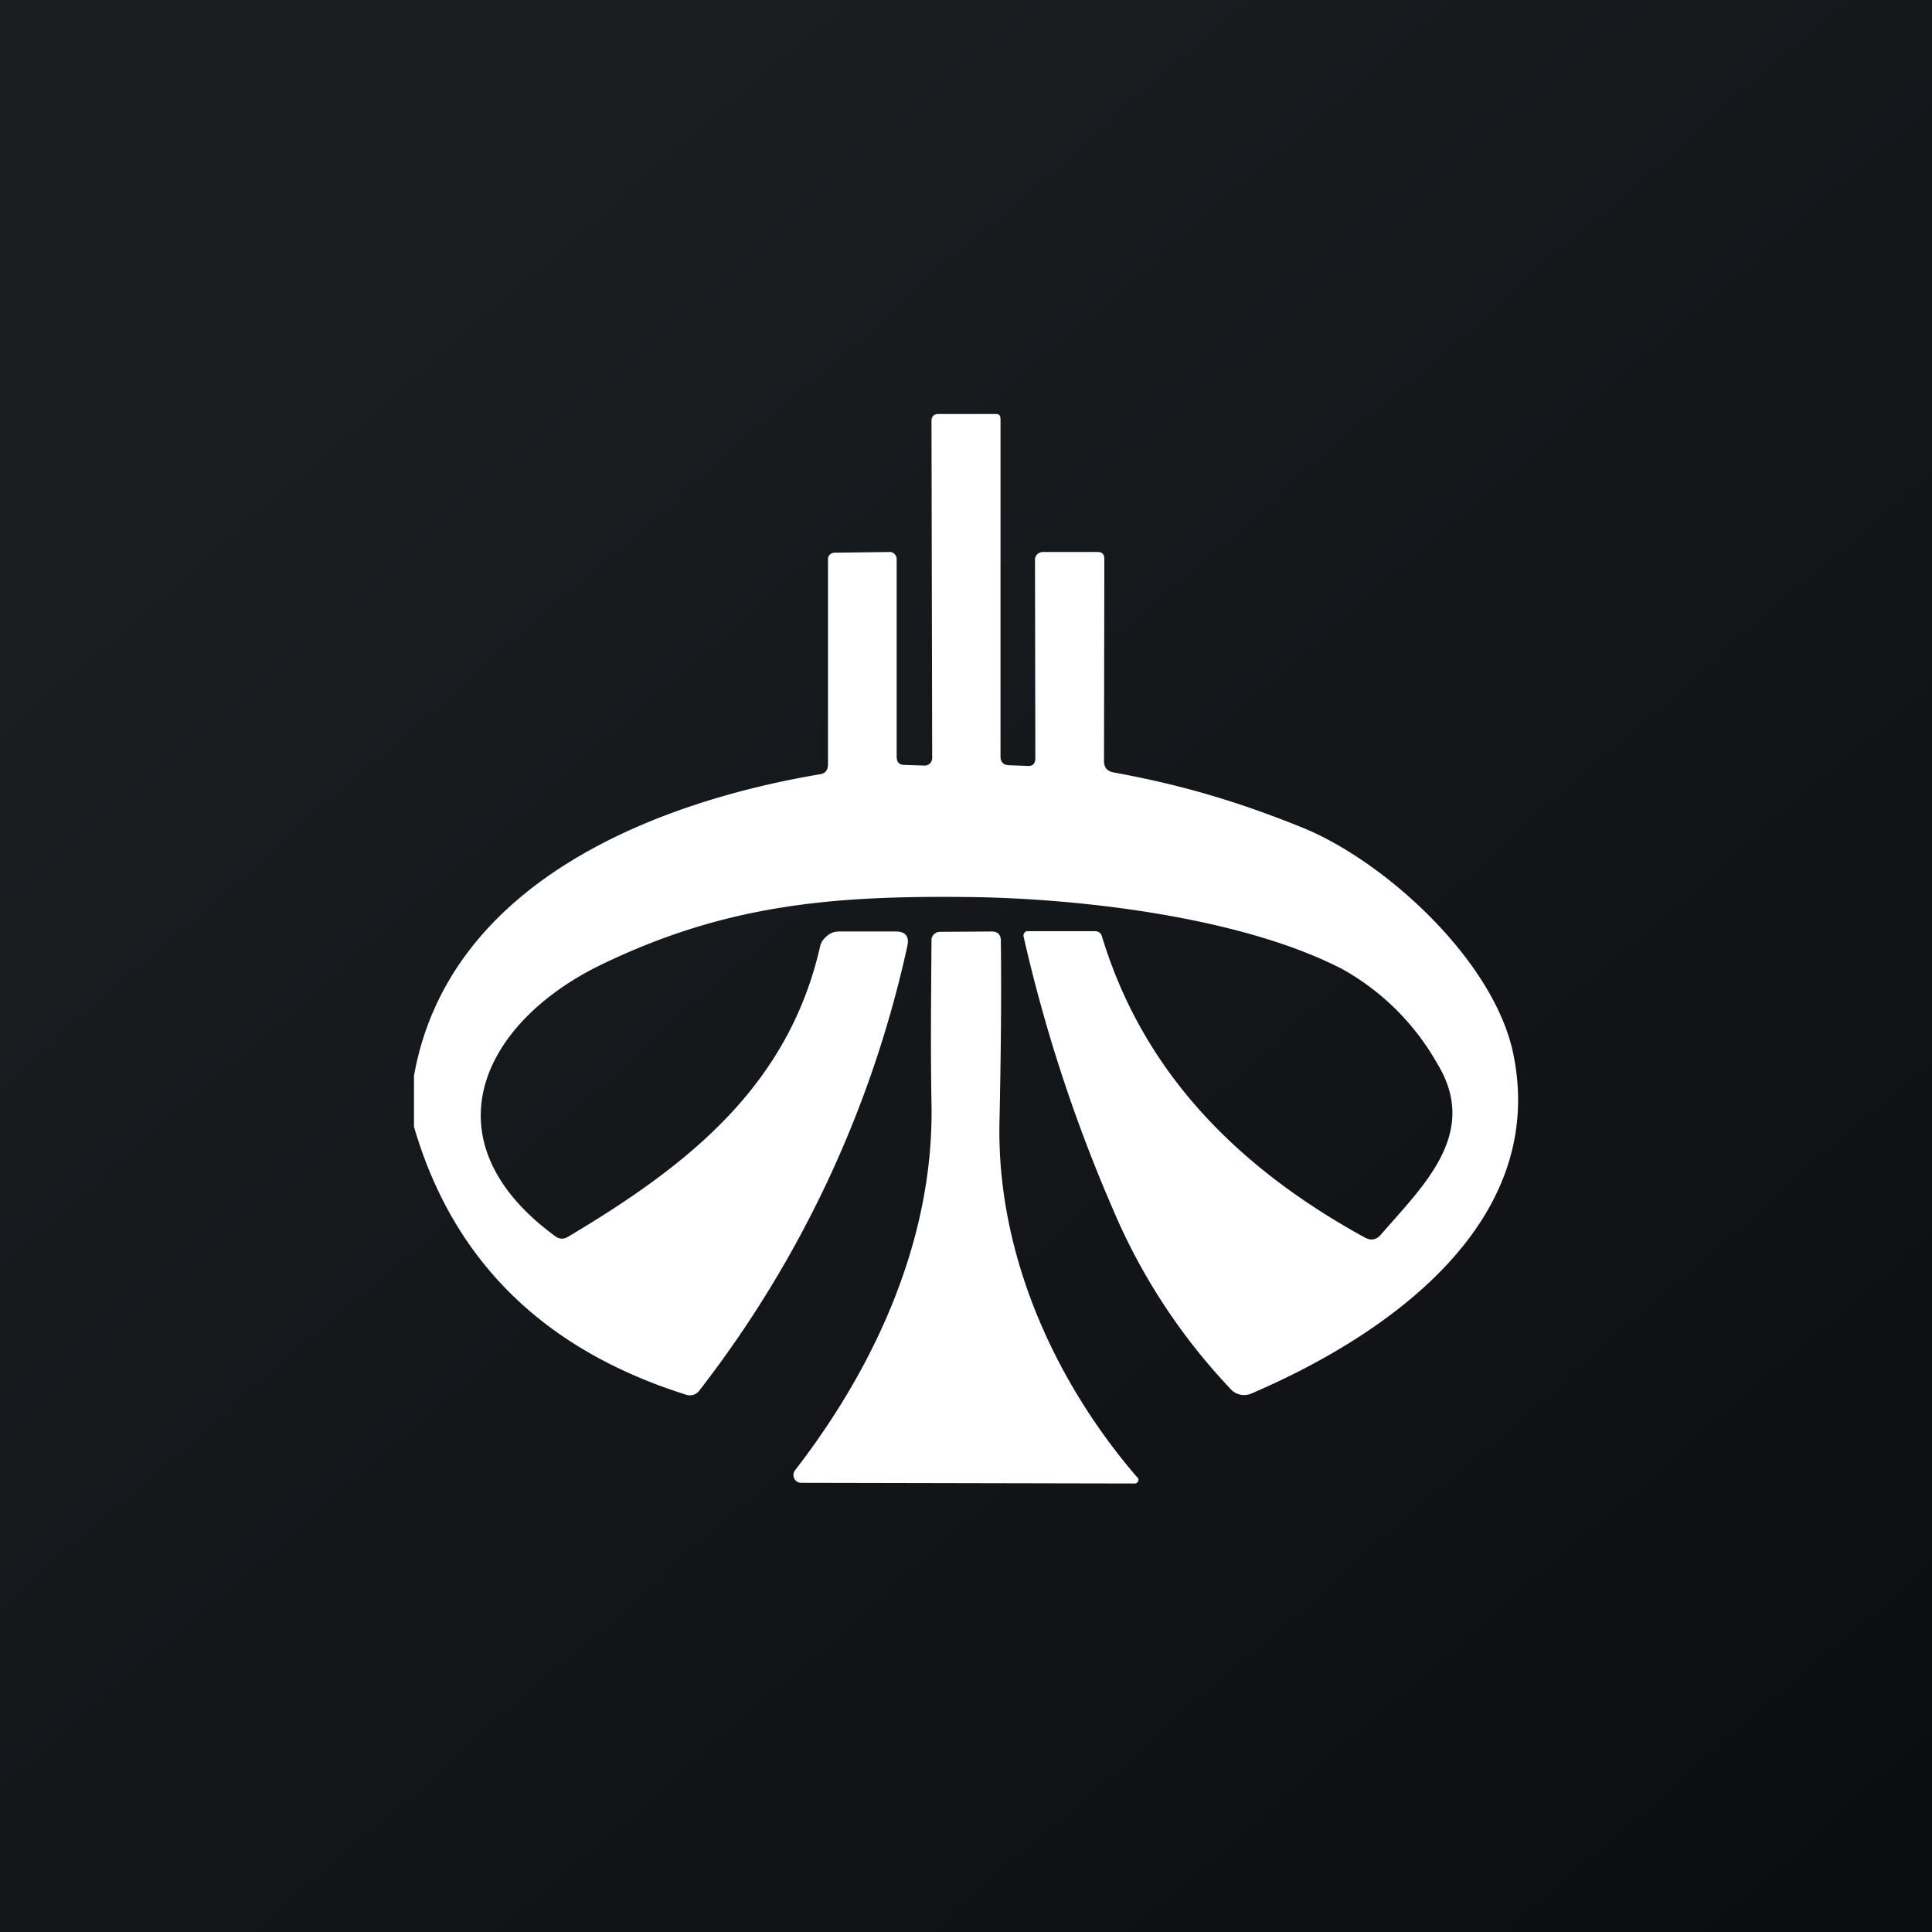
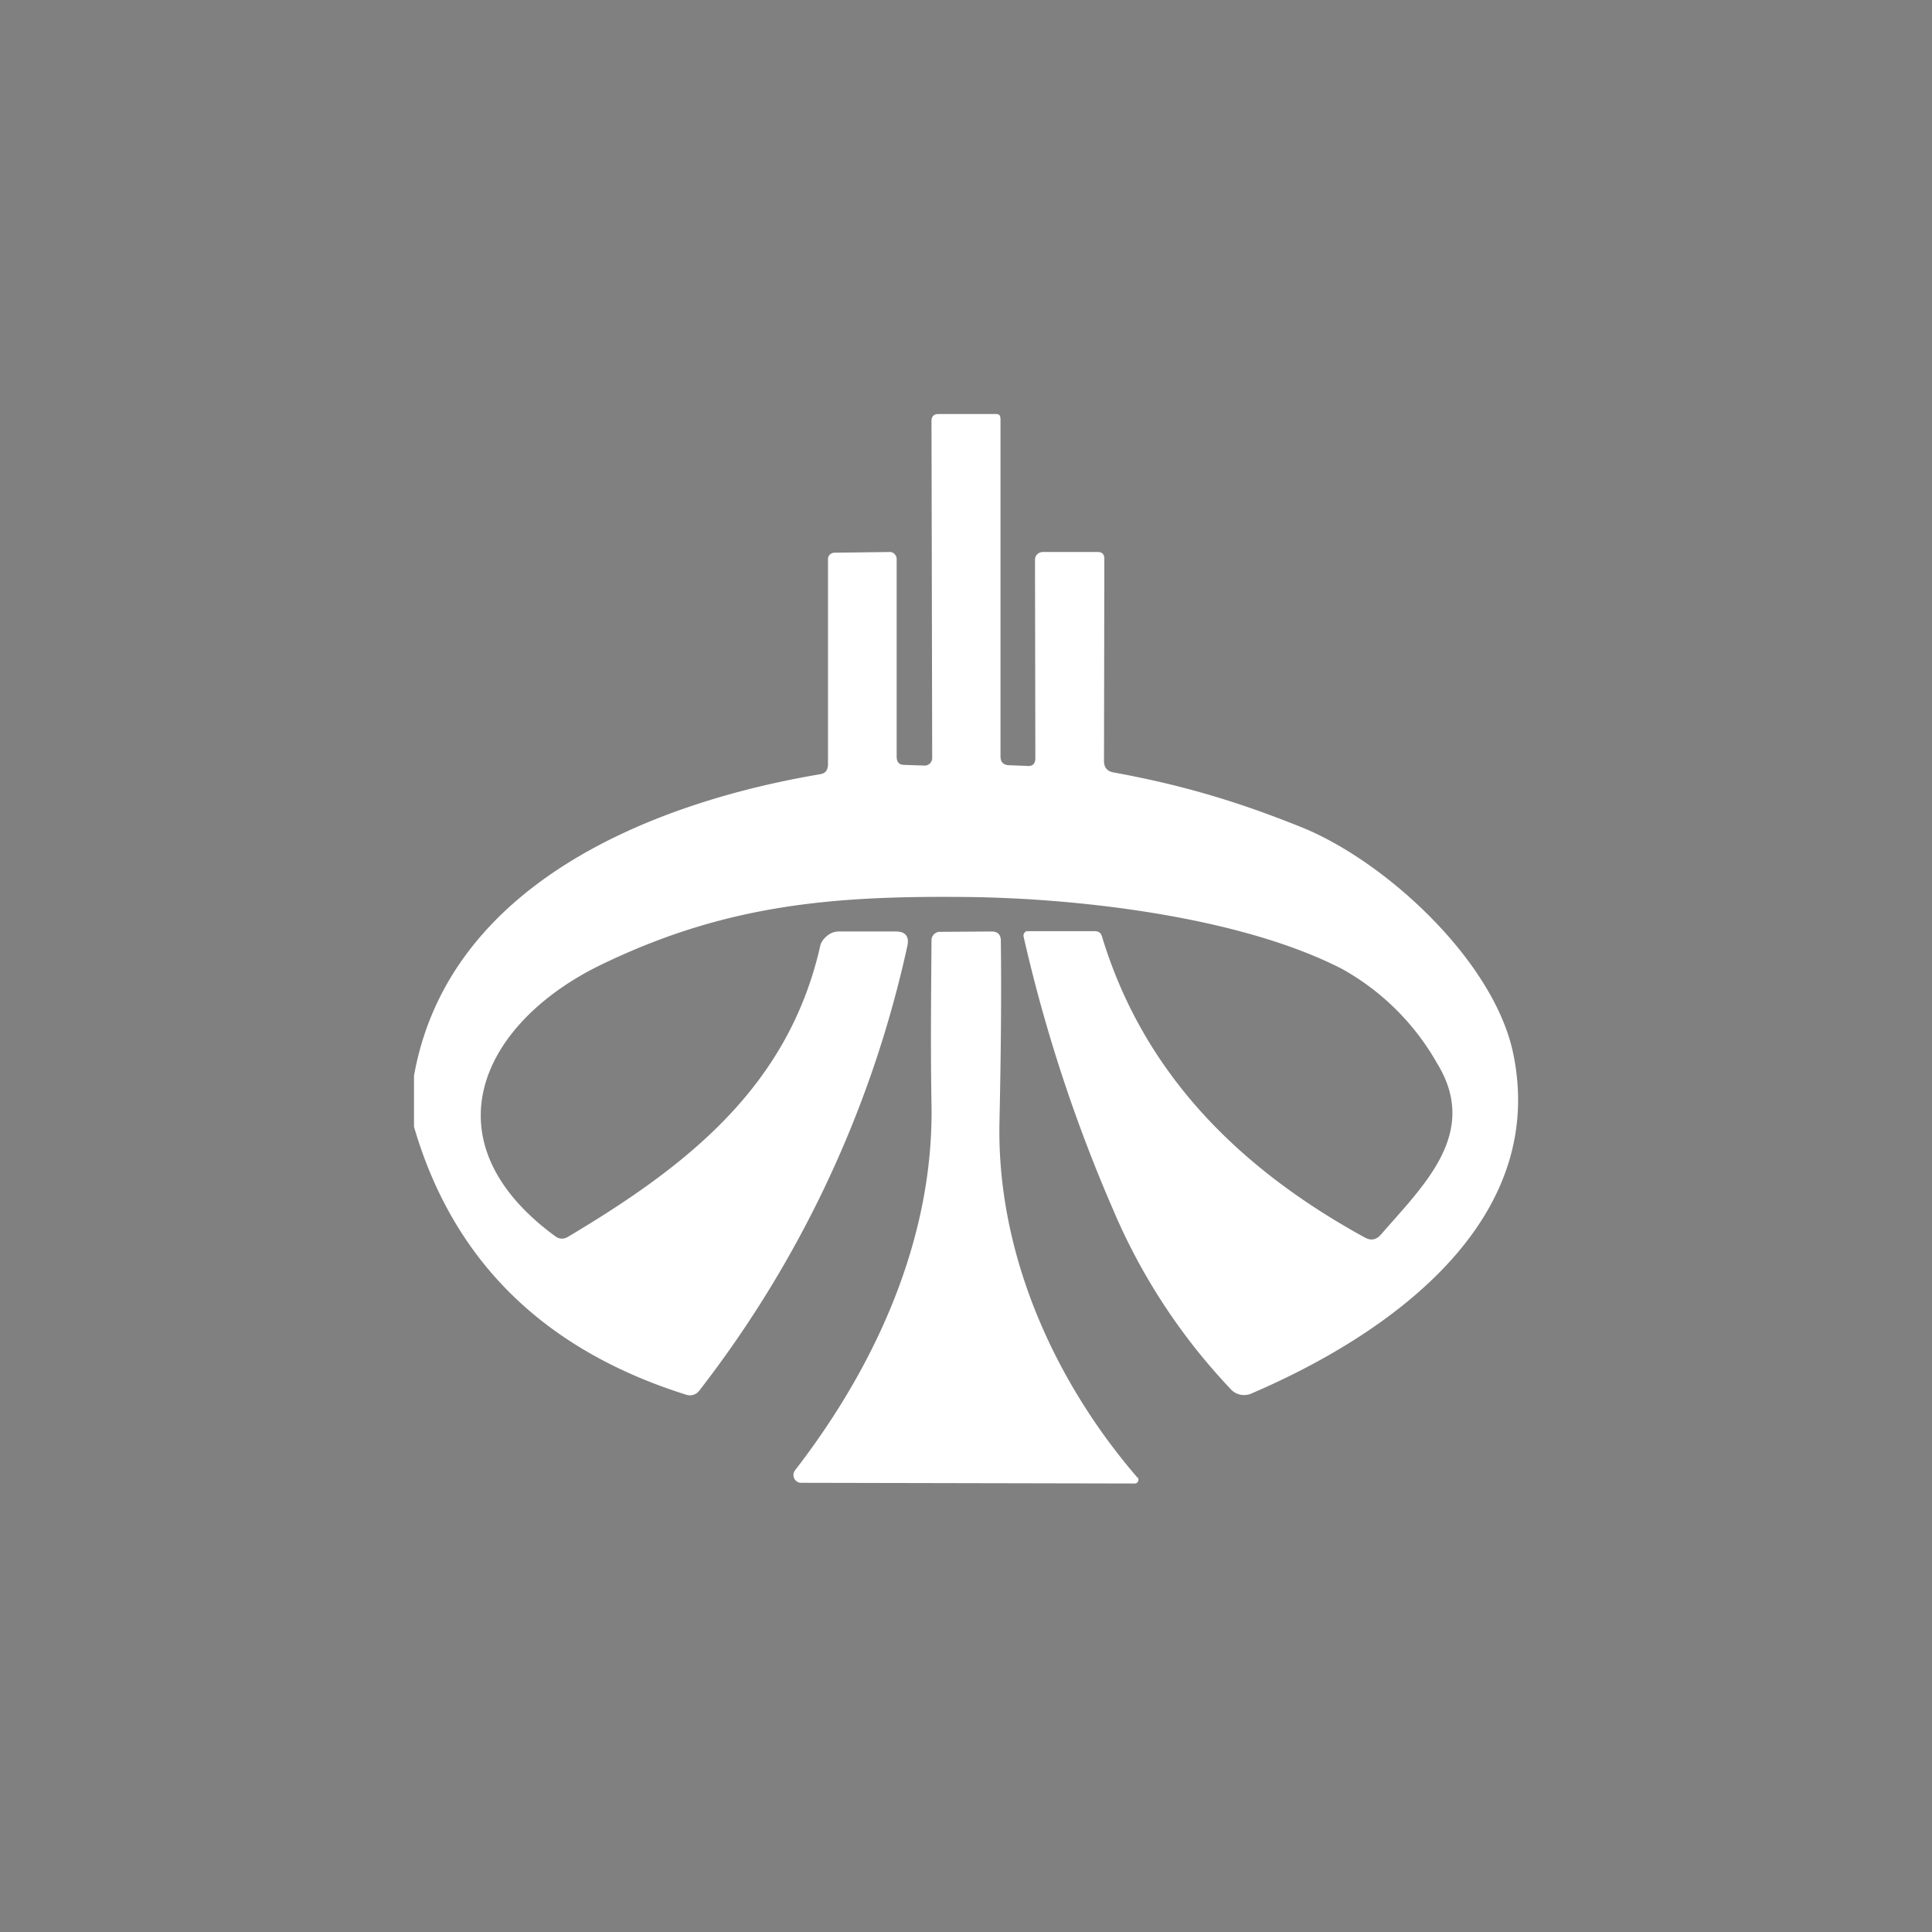
<svg xmlns="http://www.w3.org/2000/svg" width="56" height="56" viewBox="0 0 56 56">
  <rect x="0" y="0" width="56" height="56" fill="#808080" stroke="none" />
-   <path fill="url(#an2j4ihbi)" d="M0 0h56v56H0z" />
  <path d="M12 32.66v-1.48c1-5.6 6.97-7.93 11.78-8.74.16-.03.22-.13.22-.3V16.2c0-.1.09-.18.19-.18L25.8 16c.1 0 .19.1.19.2v5.72c0 .16.06.24.2.25l.6.02c.12.01.23-.09.23-.22L27 12.2c0-.13.07-.2.2-.2h1.67c.12 0 .13.07.13.19v9.74c0 .15.08.24.23.25l.53.02c.17.02.25-.06.25-.23L30 16.22c0-.12.1-.22.23-.22h1.59c.13 0 .19.07.19.2L32 22.06c0 .19.1.3.28.33 2.2.4 3.84.94 5.5 1.61 2.42 1 5.52 3.86 6.08 6.53 1.03 4.95-3.72 8.2-7.56 9.85a.53.53 0 0 1-.65-.14 17.45 17.45 0 0 1-3.4-5.21 44.7 44.7 0 0 1-2.58-7.88c-.02-.07.04-.16.1-.16h1.96c.11 0 .18.05.21.15 1.12 3.7 3.66 6.56 7.62 8.73.18.1.34.07.48-.1 1.23-1.42 2.85-2.93 1.62-4.94a7.16 7.16 0 0 0-2.77-2.75C35.93 26.56 31.2 26.03 28 26c-3.92-.04-7 .23-10.59 1.97-3.47 1.69-5.07 5.11-1.32 7.86.12.09.25.1.39.01 3.51-2.09 6.37-4.38 7.29-8.4.02-.12.1-.23.2-.31.09-.08.21-.13.34-.13h1.66c.28 0 .39.15.33.42a32.26 32.26 0 0 1-6.04 12.9.34.34 0 0 1-.36.11c-4.14-1.3-6.77-3.89-7.9-7.77Z" fill="#fff" />
  <path d="M32.98 42.83a.1.1 0 0 1 .01.1.1.1 0 0 1-.09.07l-9.68-.02a.22.22 0 0 1-.2-.13.23.23 0 0 1 .03-.24c2.32-3 4.02-6.7 3.95-10.6-.03-1.66-.01-3.25 0-4.76 0-.13.11-.24.24-.24l1.5-.01c.18 0 .27.09.27.27.02 1.65 0 3.4-.04 5.26-.08 3.82 1.6 7.52 4 10.3Z" fill="#fff" />
  <defs>
    <linearGradient id="an2j4ihbi" x1="10.42" y1="9.71" x2="68.15" y2="76.02" gradientUnits="userSpaceOnUse">
      <stop stop-color="#1A1E21" />
      <stop offset="1" stop-color="#06060A" />
    </linearGradient>
  </defs>
</svg>